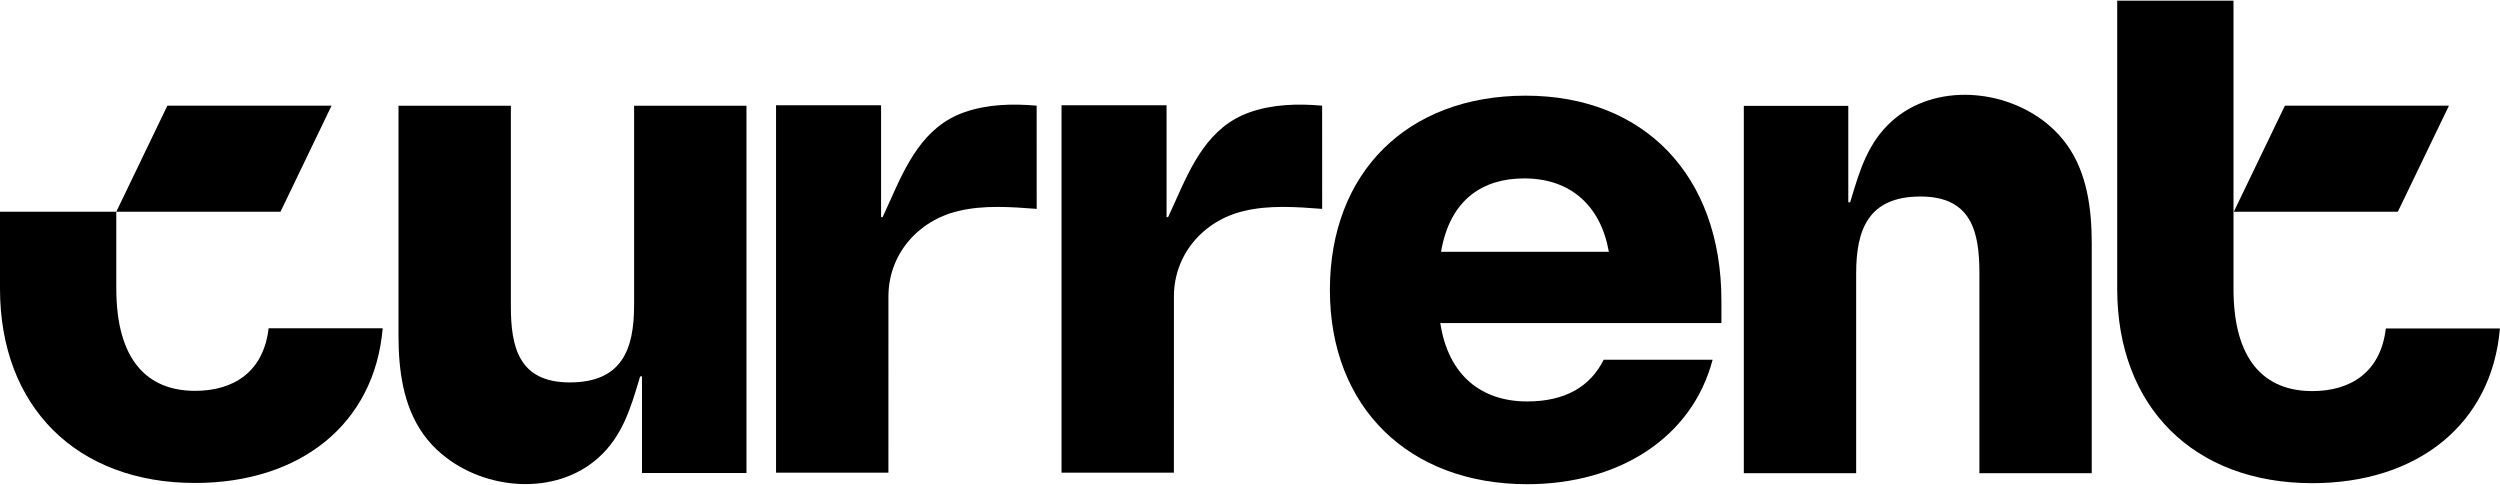
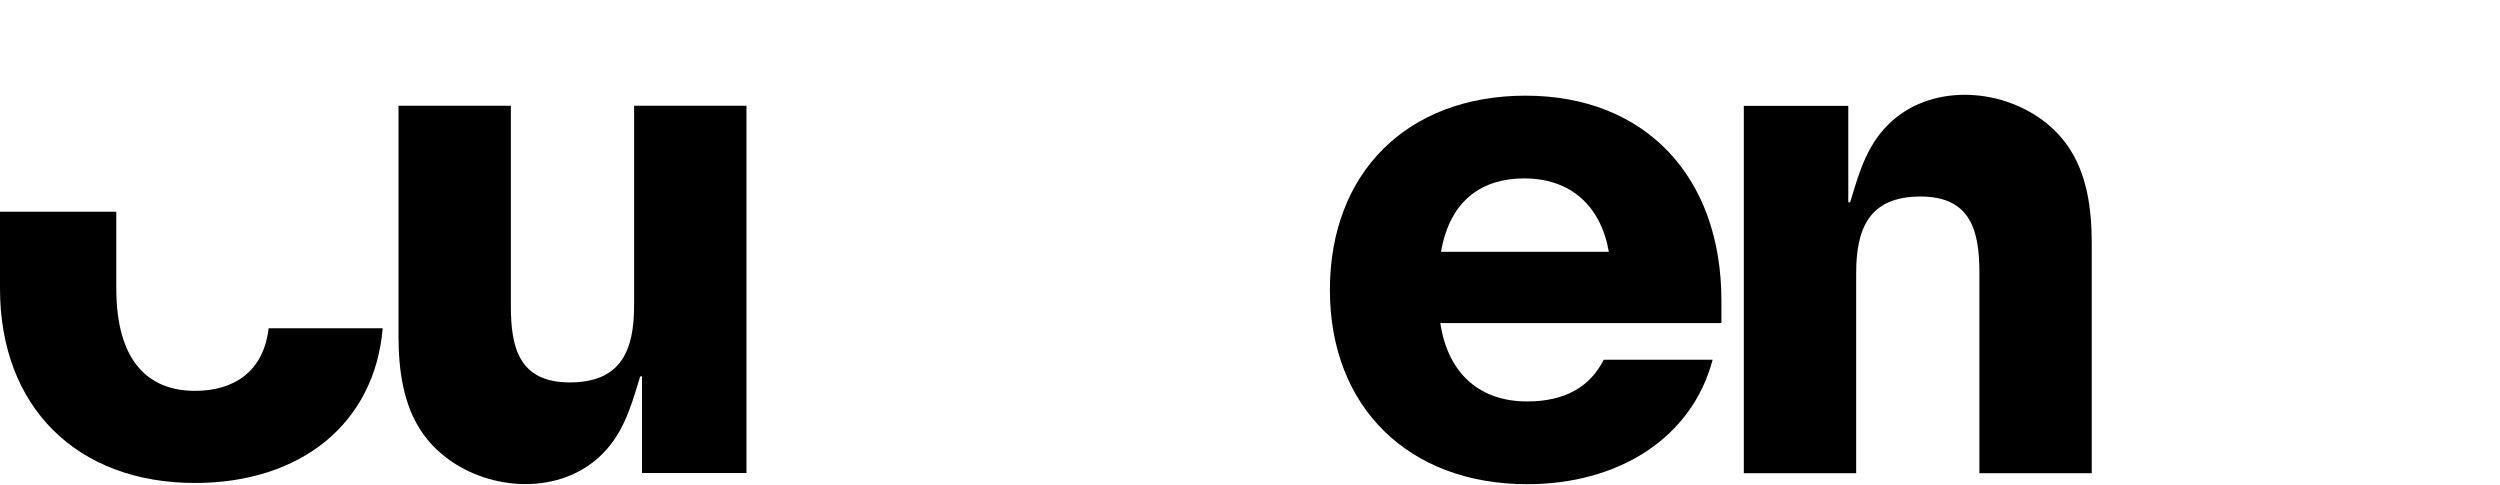
<svg xmlns="http://www.w3.org/2000/svg" width="165" height="32" viewBox="0 0 165 32" fill="none">
  <g clip-path="url(#clip0_7614_85022)">
-     <path d="M152.608 25.812C155.133 25.812 157.125 24.575 157.465 21.679H164.994C164.46 27.994 159.553 31.889 152.608 31.889C144.789 31.889 139.736 26.855 139.736 19.067V0.043H147.411V19.067C147.411 23.77 149.45 25.812 152.608 25.812Z" fill="black" />
-     <path d="M150.803 6.976H161.629L158.258 13.973H147.432L150.803 6.976Z" fill="black" />
-     <path d="M11.045 6.976H21.882L18.513 13.973H7.676L11.045 6.976Z" fill="black" />
    <path d="M7.677 19.052C7.677 23.754 9.716 25.796 12.874 25.796C15.399 25.796 17.391 24.562 17.729 21.666H25.257C24.724 27.981 19.817 31.876 12.872 31.876C5.053 31.876 0 26.841 0 19.054V13.973H7.675V19.015H7.677V19.052Z" fill="black" />
    <path fill-rule="evenodd" clip-rule="evenodd" d="M87.773 19.136C87.773 11.395 92.874 6.314 100.695 6.314C108.514 6.314 113.616 11.586 113.613 19.849V21.321H95.059C95.595 24.835 97.83 26.496 100.792 26.496C103.319 26.496 104.971 25.499 105.844 23.741H113.033C111.671 28.919 106.814 31.957 100.792 31.957C93.02 31.957 87.773 26.923 87.773 19.136ZM100.598 11.775C97.83 11.775 95.691 13.199 95.109 16.618H106.184C105.65 13.58 103.659 11.775 100.598 11.775Z" fill="black" />
-     <path d="M63.643 7.41C60.931 8.362 59.804 10.881 58.723 13.298C58.568 13.646 58.413 13.991 58.254 14.33H58.151V6.948H51.219V31.194H58.635L58.637 19.567C58.637 16.816 60.55 14.572 63.246 13.927C64.93 13.525 66.692 13.654 68.421 13.786C68.421 12.651 68.42 11.515 68.42 10.38C68.419 9.245 68.419 8.109 68.419 6.974C66.812 6.833 65.16 6.877 63.643 7.41Z" fill="black" />
-     <path d="M77.565 13.298C78.646 10.881 79.773 8.362 82.484 7.41C84.001 6.877 85.656 6.833 87.26 6.974C87.26 8.109 87.261 9.245 87.262 10.38C87.262 11.515 87.263 12.651 87.263 13.786C85.534 13.654 83.772 13.525 82.088 13.927C79.392 14.572 77.479 16.816 77.479 19.567L77.477 31.194H70.061V6.948H76.993V14.33H77.096C77.254 13.991 77.409 13.646 77.565 13.298Z" fill="black" />
    <path d="M41.849 20.172C41.849 23.054 41.045 25.239 37.604 25.239C34.252 25.239 33.717 22.925 33.717 20.216V6.98H26.301V22.137C26.301 24.381 26.593 26.784 27.948 28.668C28.293 29.15 28.7 29.583 29.152 29.964C31.991 32.362 36.643 32.756 39.483 30.221C41.061 28.812 41.612 26.974 42.185 25.061L42.251 24.841H42.371V31.22H49.267V6.98H41.851V20.172H41.849Z" fill="black" />
    <path d="M124.874 7.986C127.714 5.451 132.366 5.845 135.204 8.244C135.657 8.626 136.061 9.06 136.408 9.542C137.763 11.425 138.055 13.828 138.055 16.073V31.229H130.64V17.994C130.64 15.285 130.104 12.97 126.752 12.97C123.311 12.97 122.507 15.155 122.507 18.038V31.229H115.092V6.987H121.987V13.349H122.111C122.132 13.28 122.152 13.212 122.173 13.144C122.746 11.23 123.295 9.395 124.874 7.986Z" fill="black" />
  </g>
  <defs>
    <clipPath id="clip0_7614_85022">
      <rect width="165" height="32" fill="white" />
    </clipPath>
  </defs>
</svg>